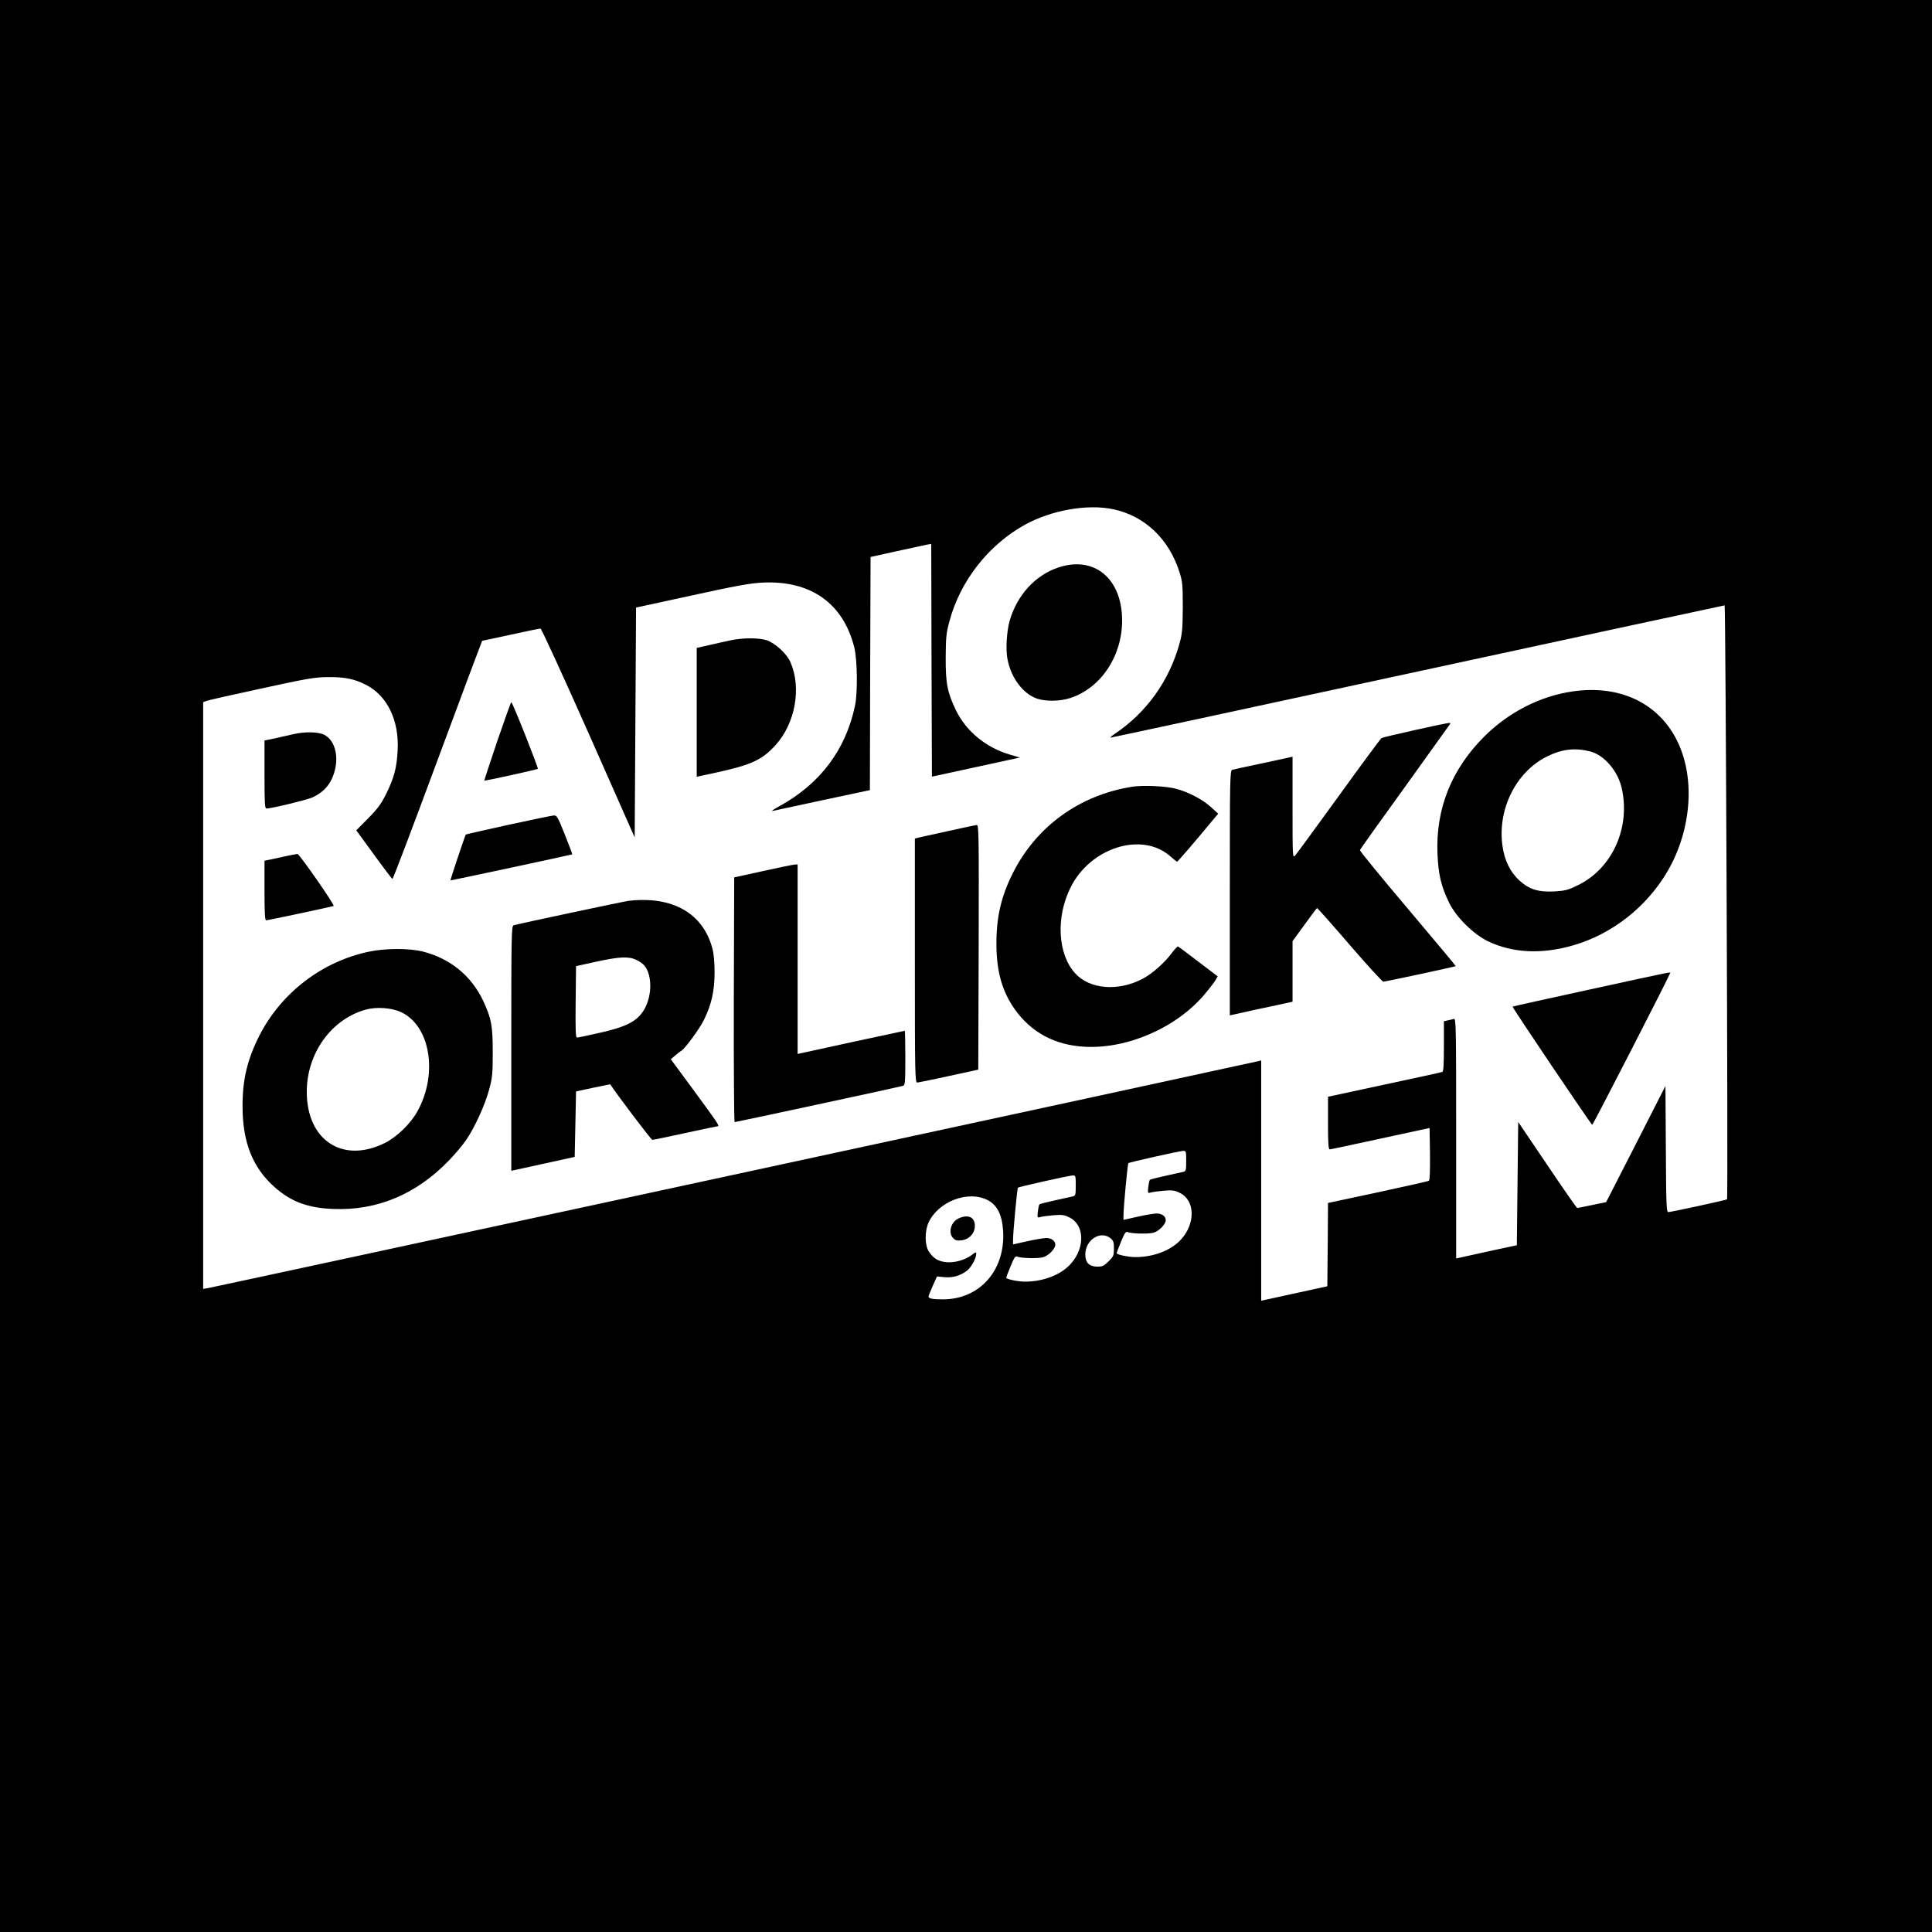
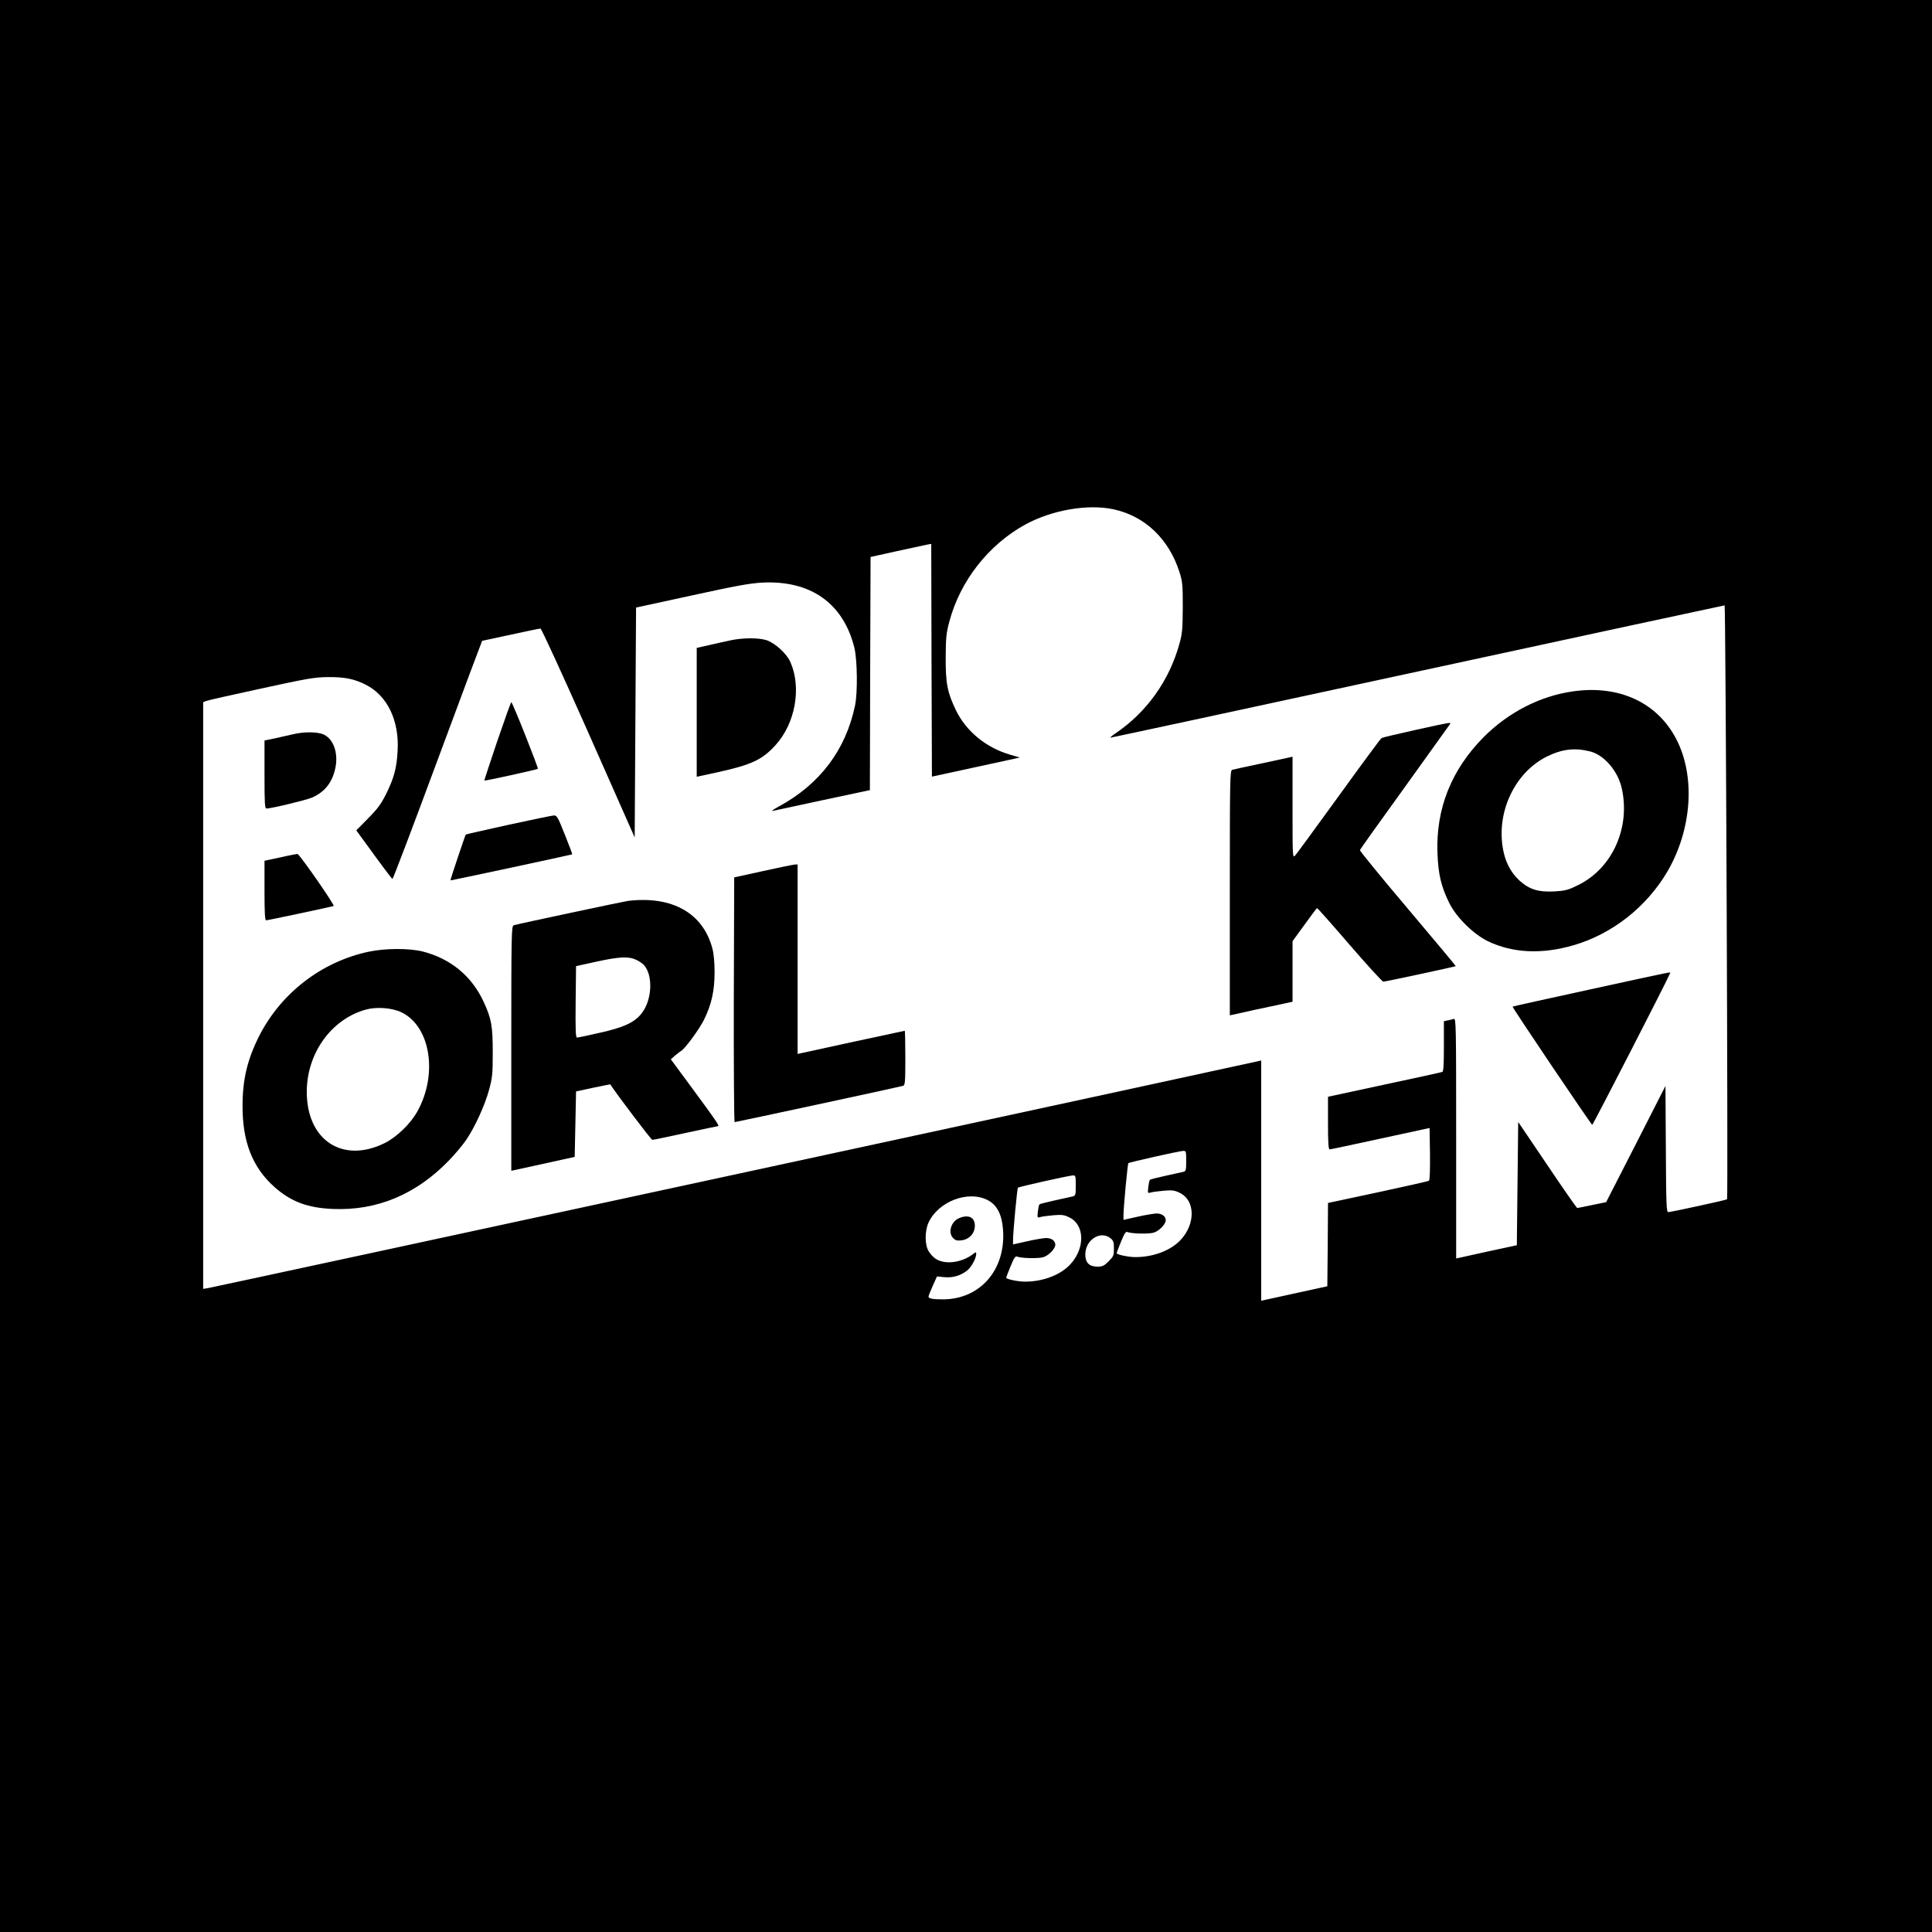
<svg xmlns="http://www.w3.org/2000/svg" version="1.0" width="1417pt" height="1417pt" viewBox="0 0 1417 1417" preserveAspectRatio="xMidYMid meet">
  <g transform="translate(0,1417) scale(0.1,-0.1)" fill="#000000" stroke="none">
    <path d="M0 7085 l0 -7085 7085 0 7085 0 0 7085 0 7085 -7085 0 -7085 0 0 -7085z m8165 3350 c232 -49 410 -219 487 -465 21 -67 23 -94 23 -255 -1 -154 -4 -192 -23 -261 -75 -276 -243 -511 -477 -667 -22 -15 -35 -27 -29 -27 6 0 1020 218 2253 485 1233 267 2246 485 2250 485 8 0 26 -4348 18 -4356 -5 -6 -412 -94 -431 -94 -14 0 -16 54 -18 463 l-3 462 -217 -426 -218 -426 -102 -21 c-57 -12 -106 -22 -110 -22 -4 0 -103 142 -220 316 l-213 315 -5 -452 -5 -452 -200 -43 c-110 -24 -210 -46 -222 -49 l-23 -5 0 880 c0 835 -1 881 -17 877 -10 -3 -30 -8 -45 -11 l-28 -6 0 -184 c0 -138 -3 -185 -12 -188 -7 -3 -199 -45 -425 -93 l-413 -89 0 -193 c0 -148 3 -193 13 -193 6 0 174 36 372 79 l360 78 3 -190 c1 -124 -1 -193 -8 -197 -6 -4 -174 -42 -375 -85 l-365 -78 -2 -306 -3 -305 -220 -48 c-121 -26 -230 -50 -242 -53 l-23 -5 0 881 0 881 -22 -5 c-73 -18 -7670 -1660 -7701 -1664 l-37 -6 0 2152 0 2151 23 9 c12 5 193 46 402 91 339 74 392 83 490 84 123 1 192 -13 276 -55 160 -80 249 -265 235 -489 -7 -124 -26 -194 -82 -309 -39 -78 -62 -110 -134 -183 l-87 -88 129 -177 c71 -98 133 -179 136 -180 4 -2 153 391 331 872 178 481 326 875 327 875 2 0 96 20 210 45 113 25 211 45 218 45 7 0 165 -345 352 -766 l339 -766 5 843 5 843 405 88 c325 71 428 90 520 95 355 18 595 -151 676 -477 22 -90 25 -330 5 -425 -68 -325 -257 -575 -555 -738 -39 -21 -62 -37 -51 -35 11 2 176 38 367 79 l348 74 2 855 3 855 190 42 c104 23 204 44 222 48 l33 6 2 -854 3 -853 323 70 322 70 -72 21 c-175 51 -322 171 -397 326 -63 131 -76 197 -75 389 1 144 4 177 27 262 79 297 287 563 557 711 194 106 457 152 645 112z m535 -4780 c0 -69 -2 -75 -22 -80 -13 -3 -71 -16 -131 -29 -59 -13 -110 -26 -113 -29 -4 -3 -9 -27 -12 -53 -5 -46 -4 -47 19 -40 13 4 56 9 96 13 61 5 78 3 116 -16 112 -54 117 -222 10 -341 -72 -80 -201 -130 -335 -130 -52 0 -138 18 -138 29 0 3 14 41 32 84 25 61 35 76 47 71 30 -13 159 -16 195 -4 39 13 86 62 86 90 0 30 -28 50 -68 50 -20 -1 -83 -11 -139 -24 l-103 -23 0 31 c0 59 30 379 36 385 7 7 370 88 402 90 21 1 22 -3 22 -74z m-810 -180 c0 -69 -2 -75 -22 -80 -13 -3 -71 -16 -131 -29 -59 -13 -110 -26 -113 -29 -4 -3 -9 -27 -12 -53 -5 -46 -4 -47 19 -40 13 4 56 9 96 13 61 5 78 3 116 -16 112 -54 117 -222 10 -341 -72 -80 -201 -130 -335 -130 -52 0 -138 18 -138 29 0 3 14 41 32 84 25 61 35 76 47 71 30 -13 159 -16 195 -4 39 13 86 62 86 90 0 30 -28 50 -68 50 -20 -1 -83 -11 -139 -24 l-103 -23 0 31 c0 59 30 379 36 385 7 7 370 88 402 90 21 1 22 -3 22 -74z m-648 -106 c71 -36 107 -106 115 -224 19 -290 -170 -505 -442 -505 -76 0 -105 6 -105 21 0 5 14 40 31 78 l31 69 53 -5 c61 -6 115 9 164 45 33 24 70 90 71 125 0 16 -4 15 -32 -7 -51 -38 -130 -60 -191 -53 -58 7 -91 28 -124 77 -31 45 -32 151 -2 215 72 153 288 236 431 164z m902 -280 c22 -18 26 -28 26 -76 0 -51 -3 -58 -39 -94 -33 -33 -45 -39 -82 -39 -60 0 -89 29 -89 89 0 107 110 178 184 120z" />
-     <path d="M7760 10007 c-168 -57 -299 -201 -354 -387 -22 -75 -31 -212 -17 -283 26 -138 113 -255 217 -291 66 -22 171 -20 246 5 224 75 378 307 378 568 0 309 -206 478 -470 388z" />
+     <path d="M7760 10007 z" />
    <path d="M5360 9474 c-36 -8 -107 -23 -157 -35 l-93 -21 0 -472 0 -473 153 33 c249 55 327 91 425 199 144 158 192 418 110 607 -26 62 -111 140 -174 162 -58 19 -173 19 -264 0z" />
    <path d="M11535 9099 c-239 -34 -471 -153 -651 -333 -239 -240 -354 -528 -341 -856 6 -154 27 -241 85 -360 51 -106 177 -230 284 -283 181 -87 395 -98 628 -30 284 82 537 281 690 542 180 310 206 699 64 971 -140 269 -421 398 -759 349z m127 -440 c103 -26 203 -142 232 -268 66 -289 -67 -587 -316 -711 -77 -38 -96 -43 -176 -48 -120 -6 -185 14 -258 80 -68 63 -109 146 -124 252 -39 268 98 544 325 657 111 55 204 66 317 38z" />
    <path d="M3647 8734 c-53 -158 -96 -288 -95 -289 5 -4 387 81 393 86 5 6 -186 489 -195 489 -3 0 -49 -129 -103 -286z" />
    <path d="M10380 8816 c-130 -29 -241 -55 -247 -59 -7 -4 -148 -195 -314 -425 -166 -229 -310 -426 -320 -437 -19 -19 -19 -10 -19 353 l0 372 -22 -5 c-13 -3 -108 -23 -213 -46 -104 -22 -198 -42 -207 -45 -17 -5 -18 -57 -18 -903 l0 -898 78 17 c42 10 146 33 230 50 l152 33 0 222 0 222 88 121 c48 67 89 121 92 122 3 0 111 -121 239 -270 128 -148 239 -270 247 -270 13 0 527 110 531 114 2 1 -157 191 -352 422 -195 230 -353 424 -351 429 2 6 149 213 328 460 178 248 327 456 332 463 10 16 14 17 -254 -42z" />
    <path d="M2150 8785 c-30 -7 -90 -20 -132 -30 l-78 -16 0 -250 c0 -215 2 -249 15 -249 34 0 292 62 333 80 90 40 143 103 168 201 29 113 -4 222 -78 260 -44 22 -143 24 -228 4z" />
-     <path d="M8305 8400 c-387 -61 -705 -291 -877 -635 -85 -169 -120 -321 -120 -515 0 -203 42 -352 135 -483 121 -169 291 -261 508 -274 313 -19 674 137 882 382 34 40 70 87 80 103 l18 31 -142 108 c-77 59 -144 109 -149 111 -4 2 -24 -20 -45 -47 -50 -69 -144 -153 -213 -189 -179 -95 -390 -79 -497 40 -127 140 -142 409 -34 627 145 295 524 414 732 231 25 -22 47 -40 50 -40 5 0 131 146 257 299 l45 53 -55 50 c-62 56 -166 110 -255 133 -75 20 -240 27 -320 15z" />
    <path d="M3727 8120 c-169 -37 -309 -69 -311 -71 -5 -7 -115 -334 -112 -336 2 -2 889 188 893 191 2 1 -23 66 -54 144 -53 132 -58 142 -82 141 -14 -1 -165 -32 -334 -69z" />
-     <path d="M6951 8074 c-107 -23 -205 -45 -218 -48 l-23 -6 0 -895 c0 -846 1 -895 18 -895 9 1 114 22 232 48 l215 47 3 898 c2 850 1 897 -15 896 -10 -1 -105 -21 -212 -45z" />
    <path d="M2058 7882 l-118 -25 0 -219 c0 -161 3 -218 12 -218 12 0 473 98 495 105 12 4 -249 378 -265 382 -4 0 -60 -10 -124 -25z" />
    <path d="M5595 7781 l-210 -46 -3 -898 c-1 -493 2 -897 6 -897 10 0 1209 258 1235 266 15 5 17 24 17 205 0 109 -2 199 -4 199 -4 0 -726 -156 -763 -165 l-23 -5 0 695 0 695 -22 -1 c-13 -1 -117 -22 -233 -48z" />
    <path d="M4610 7563 c-33 -4 -804 -168 -842 -179 -17 -5 -18 -57 -18 -903 l0 -898 233 51 232 51 5 240 5 240 125 27 c69 14 125 26 126 25 38 -61 300 -407 308 -407 7 0 115 22 242 50 126 27 233 50 238 50 16 0 -3 28 -173 259 l-171 232 31 27 c18 15 38 31 46 35 29 18 133 160 167 229 55 112 77 212 77 348 0 71 -6 137 -16 173 -68 259 -293 387 -615 350z m55 -432 c22 -10 48 -28 58 -39 68 -76 60 -255 -16 -353 -51 -67 -132 -105 -309 -144 -84 -19 -159 -35 -166 -35 -10 0 -12 56 -10 262 l3 262 145 32 c169 37 239 41 295 15z" />
    <path d="M2705 7190 c-346 -73 -645 -304 -805 -620 -86 -172 -121 -317 -121 -510 -1 -265 73 -453 235 -597 121 -107 244 -153 431 -160 321 -13 608 108 846 354 47 48 104 117 128 152 64 94 138 256 168 368 24 88 27 115 27 273 0 195 -9 248 -68 375 -87 187 -242 314 -444 366 -100 25 -273 25 -397 -1z m238 -444 c213 -101 271 -451 119 -726 -50 -91 -150 -188 -239 -233 -310 -154 -574 20 -573 377 1 281 179 530 432 601 79 22 191 14 261 -19z" />
    <path d="M11666 6914 c-313 -68 -570 -125 -572 -127 -5 -4 577 -867 584 -867 6 0 560 1079 570 1110 5 13 60 24 -582 -116z" />
    <path d="M7033 5235 c-58 -25 -82 -106 -42 -146 17 -17 29 -20 63 -16 56 8 96 52 96 107 0 63 -48 85 -117 55z" />
  </g>
</svg>